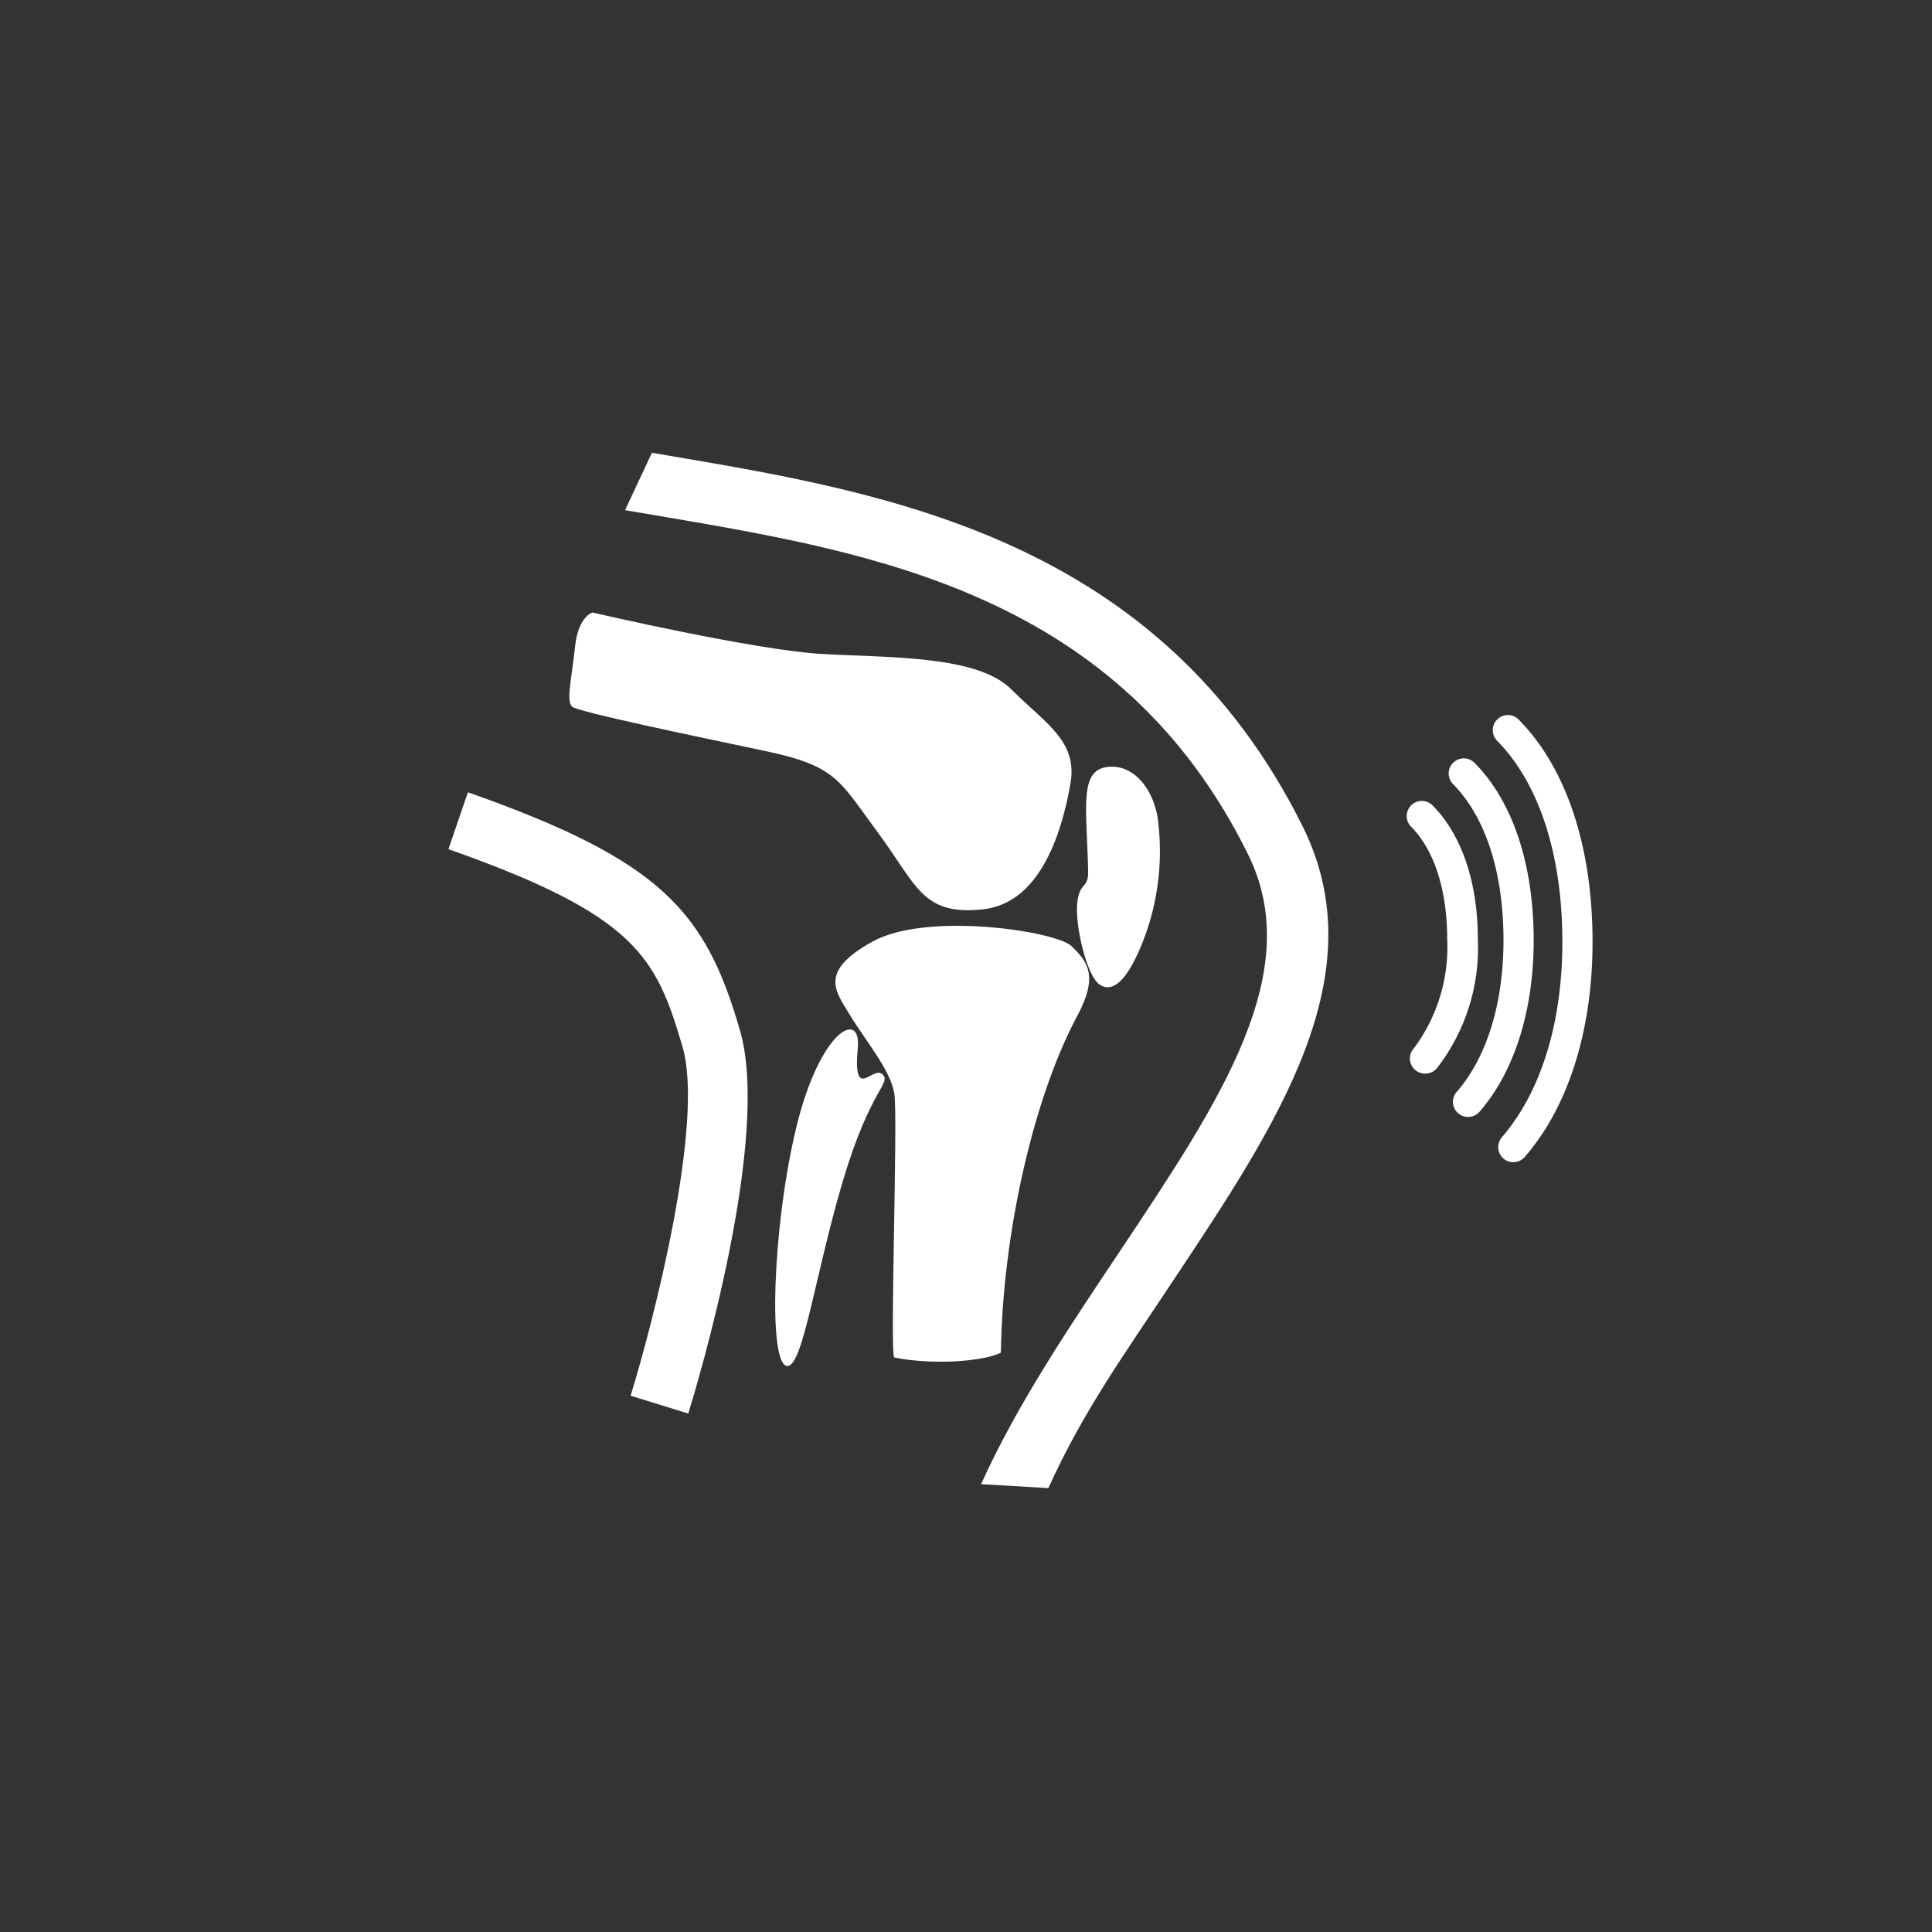
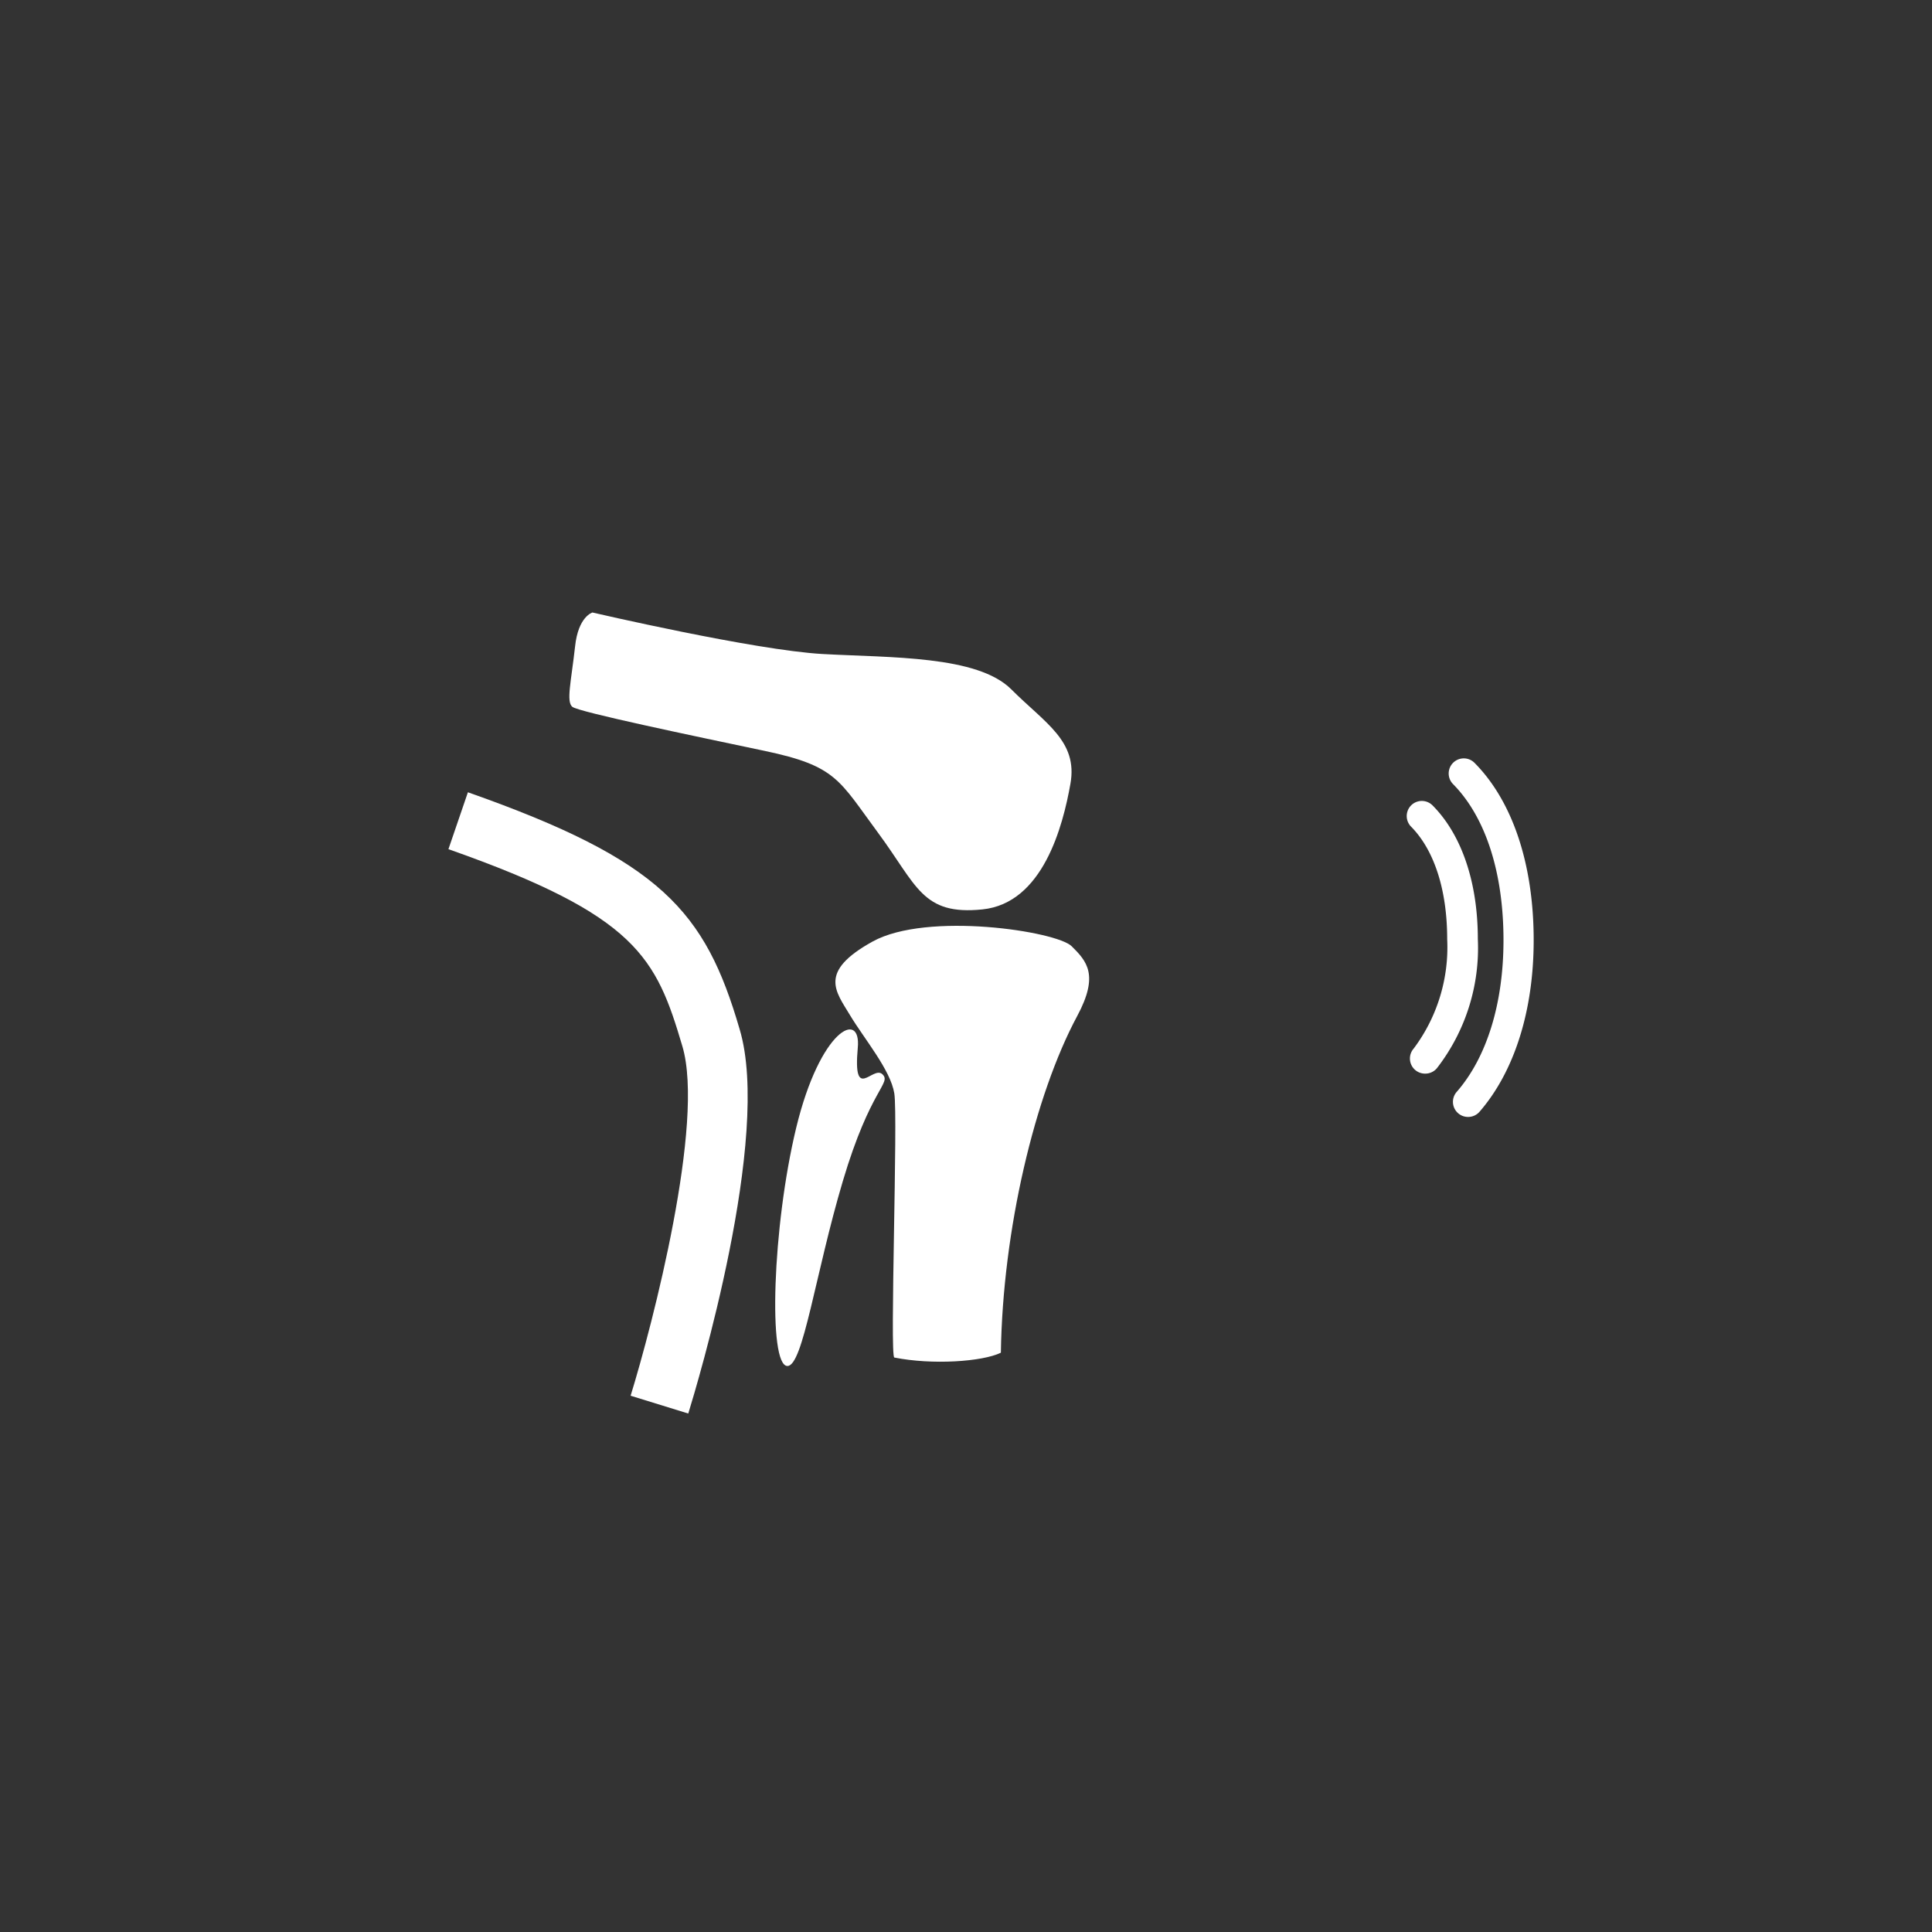
<svg xmlns="http://www.w3.org/2000/svg" id="Layer_2" data-name="Layer 2" viewBox="0 0 128 128">
  <rect x="0" y="0" width="128" height="128" fill="#333333" stroke="none" />
  <defs>
    <style>.cls-1{fill:#fff;}</style>
  </defs>
  <title>sports-injuries</title>
  <path class="cls-1" d="M45.6,93.65l-3.82-1.18c1.46-4.73,4.93-18.1,3.43-23.15-1.74-5.88-3-8.66-15.5-13.06L31,52.49C43.8,57,46.72,60.36,49,68.18,51.15,75.31,46.17,91.8,45.6,93.65Z" />
-   <path class="cls-1" d="M69.46,98.59L65,98.33c2.42-5.38,6.05-10.72,9.32-15.62,6.56-9.84,12.23-18.35,8.35-26.14C74.15,39.37,58,36.62,43.77,34.2l-2.36-.4L43.19,30l1.25,0.21c14.43,2.45,32.39,5.5,41.86,24.53,4.91,9.87-1.66,19.71-8.6,30.14C74.51,89.7,71.75,93.51,69.46,98.59Z" />
  <path class="cls-1" d="M39.25,40.58S50,43.08,54.5,43.33,64.75,43.42,67,45.67s4.42,3.42,3.92,6.25-1.83,7.92-5.83,8.33-4.33-1.58-6.92-5.08-2.75-4.42-7.5-5.42-12.33-2.58-12.75-2.92-0.08-1.66.18-4C38.31,40.84,39.25,40.58,39.25,40.58Z" />
-   <path class="cls-1" d="M72.09,57.66C72,53.5,71.47,51,73.41,50.81s3.19,1.87,3.34,3.81a16.39,16.39,0,0,1-.91,7.44c-1.12,3-2.16,3.75-3,3.16s-1.62-3.88-1.47-5.37S72.14,58.93,72.09,57.66Z" />
  <path class="cls-1" d="M59.25,89.94c-0.31-.06.25-15.94,0-17.5s-2-3.62-2.94-5.19-2.12-2.87,1.5-4.87S70,61.7,71,62.69s1.83,1.9.37,4.62c-2.81,5.23-4.94,14.19-5.06,22.31C65.08,90.22,61.75,90.44,59.25,89.94Z" />
  <path class="cls-1" d="M52.17,90.5c-1.29,0-1-9.24.58-15.78s4.32-7.85,4.08-5.3c-0.33,3.66,1,1.15,1.63,1.75s-0.79.92-2.62,7.08S53.21,90.5,52.17,90.5Z" />
  <path class="cls-1" d="M94.41,71.13a1,1,0,0,1-.75-1.66,11.19,11.19,0,0,0,2.22-7.25c0-3.24-.85-5.89-2.39-7.45a1,1,0,1,1,1.42-1.41c1.92,1.93,3,5.08,3,8.85a13,13,0,0,1-2.71,8.56A1,1,0,0,1,94.41,71.13Z" />
  <path class="cls-1" d="M97.26,74a1,1,0,0,1-.75-1.66c2-2.29,3.1-5.87,3.1-10.05,0-4.49-1.19-8.16-3.34-10.34a1,1,0,1,1,1.42-1.41c2.53,2.55,3.92,6.73,3.92,11.75,0,4.67-1.28,8.71-3.59,11.37A1,1,0,0,1,97.26,74Z" />
-   <path class="cls-1" d="M100.26,77a1,1,0,0,1-.75-1.66c2.58-3,4-7.56,4-12.94,0-5.77-1.54-10.5-4.32-13.32a1,1,0,0,1,1.42-1.41c3.16,3.19,4.9,8.42,4.9,14.72,0,5.87-1.6,10.93-4.49,14.26A1,1,0,0,1,100.26,77Z" />
</svg>